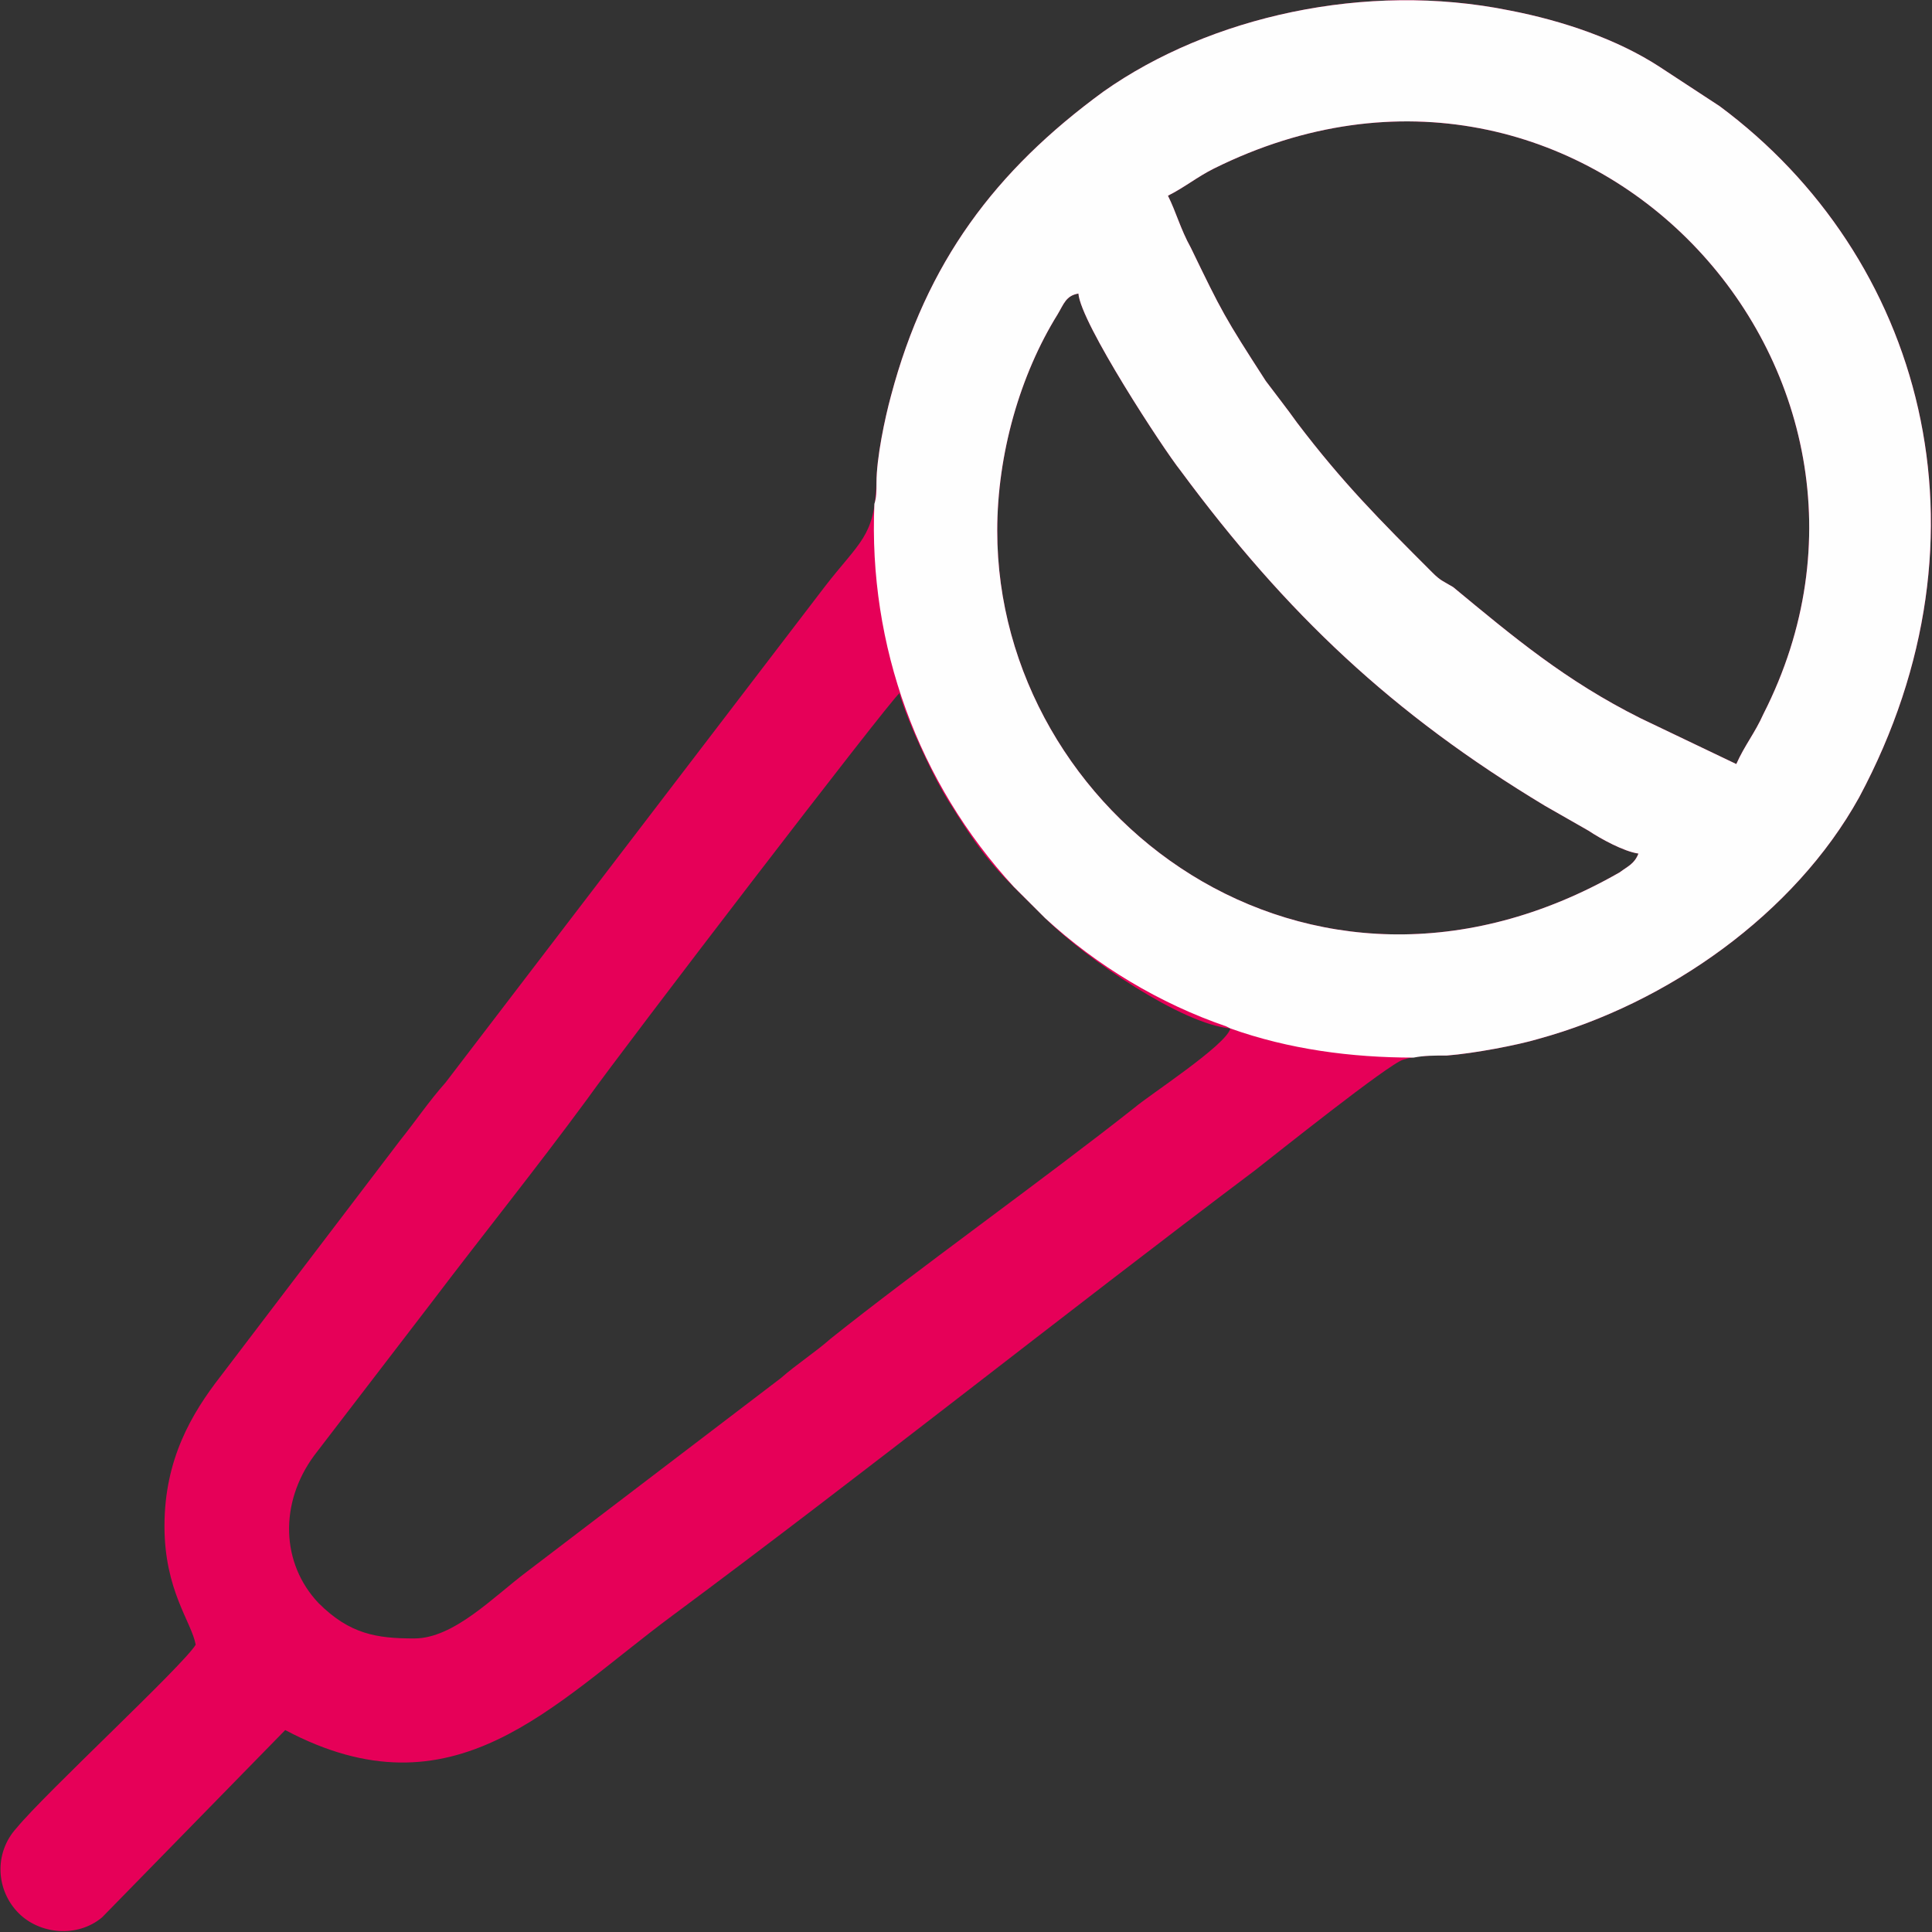
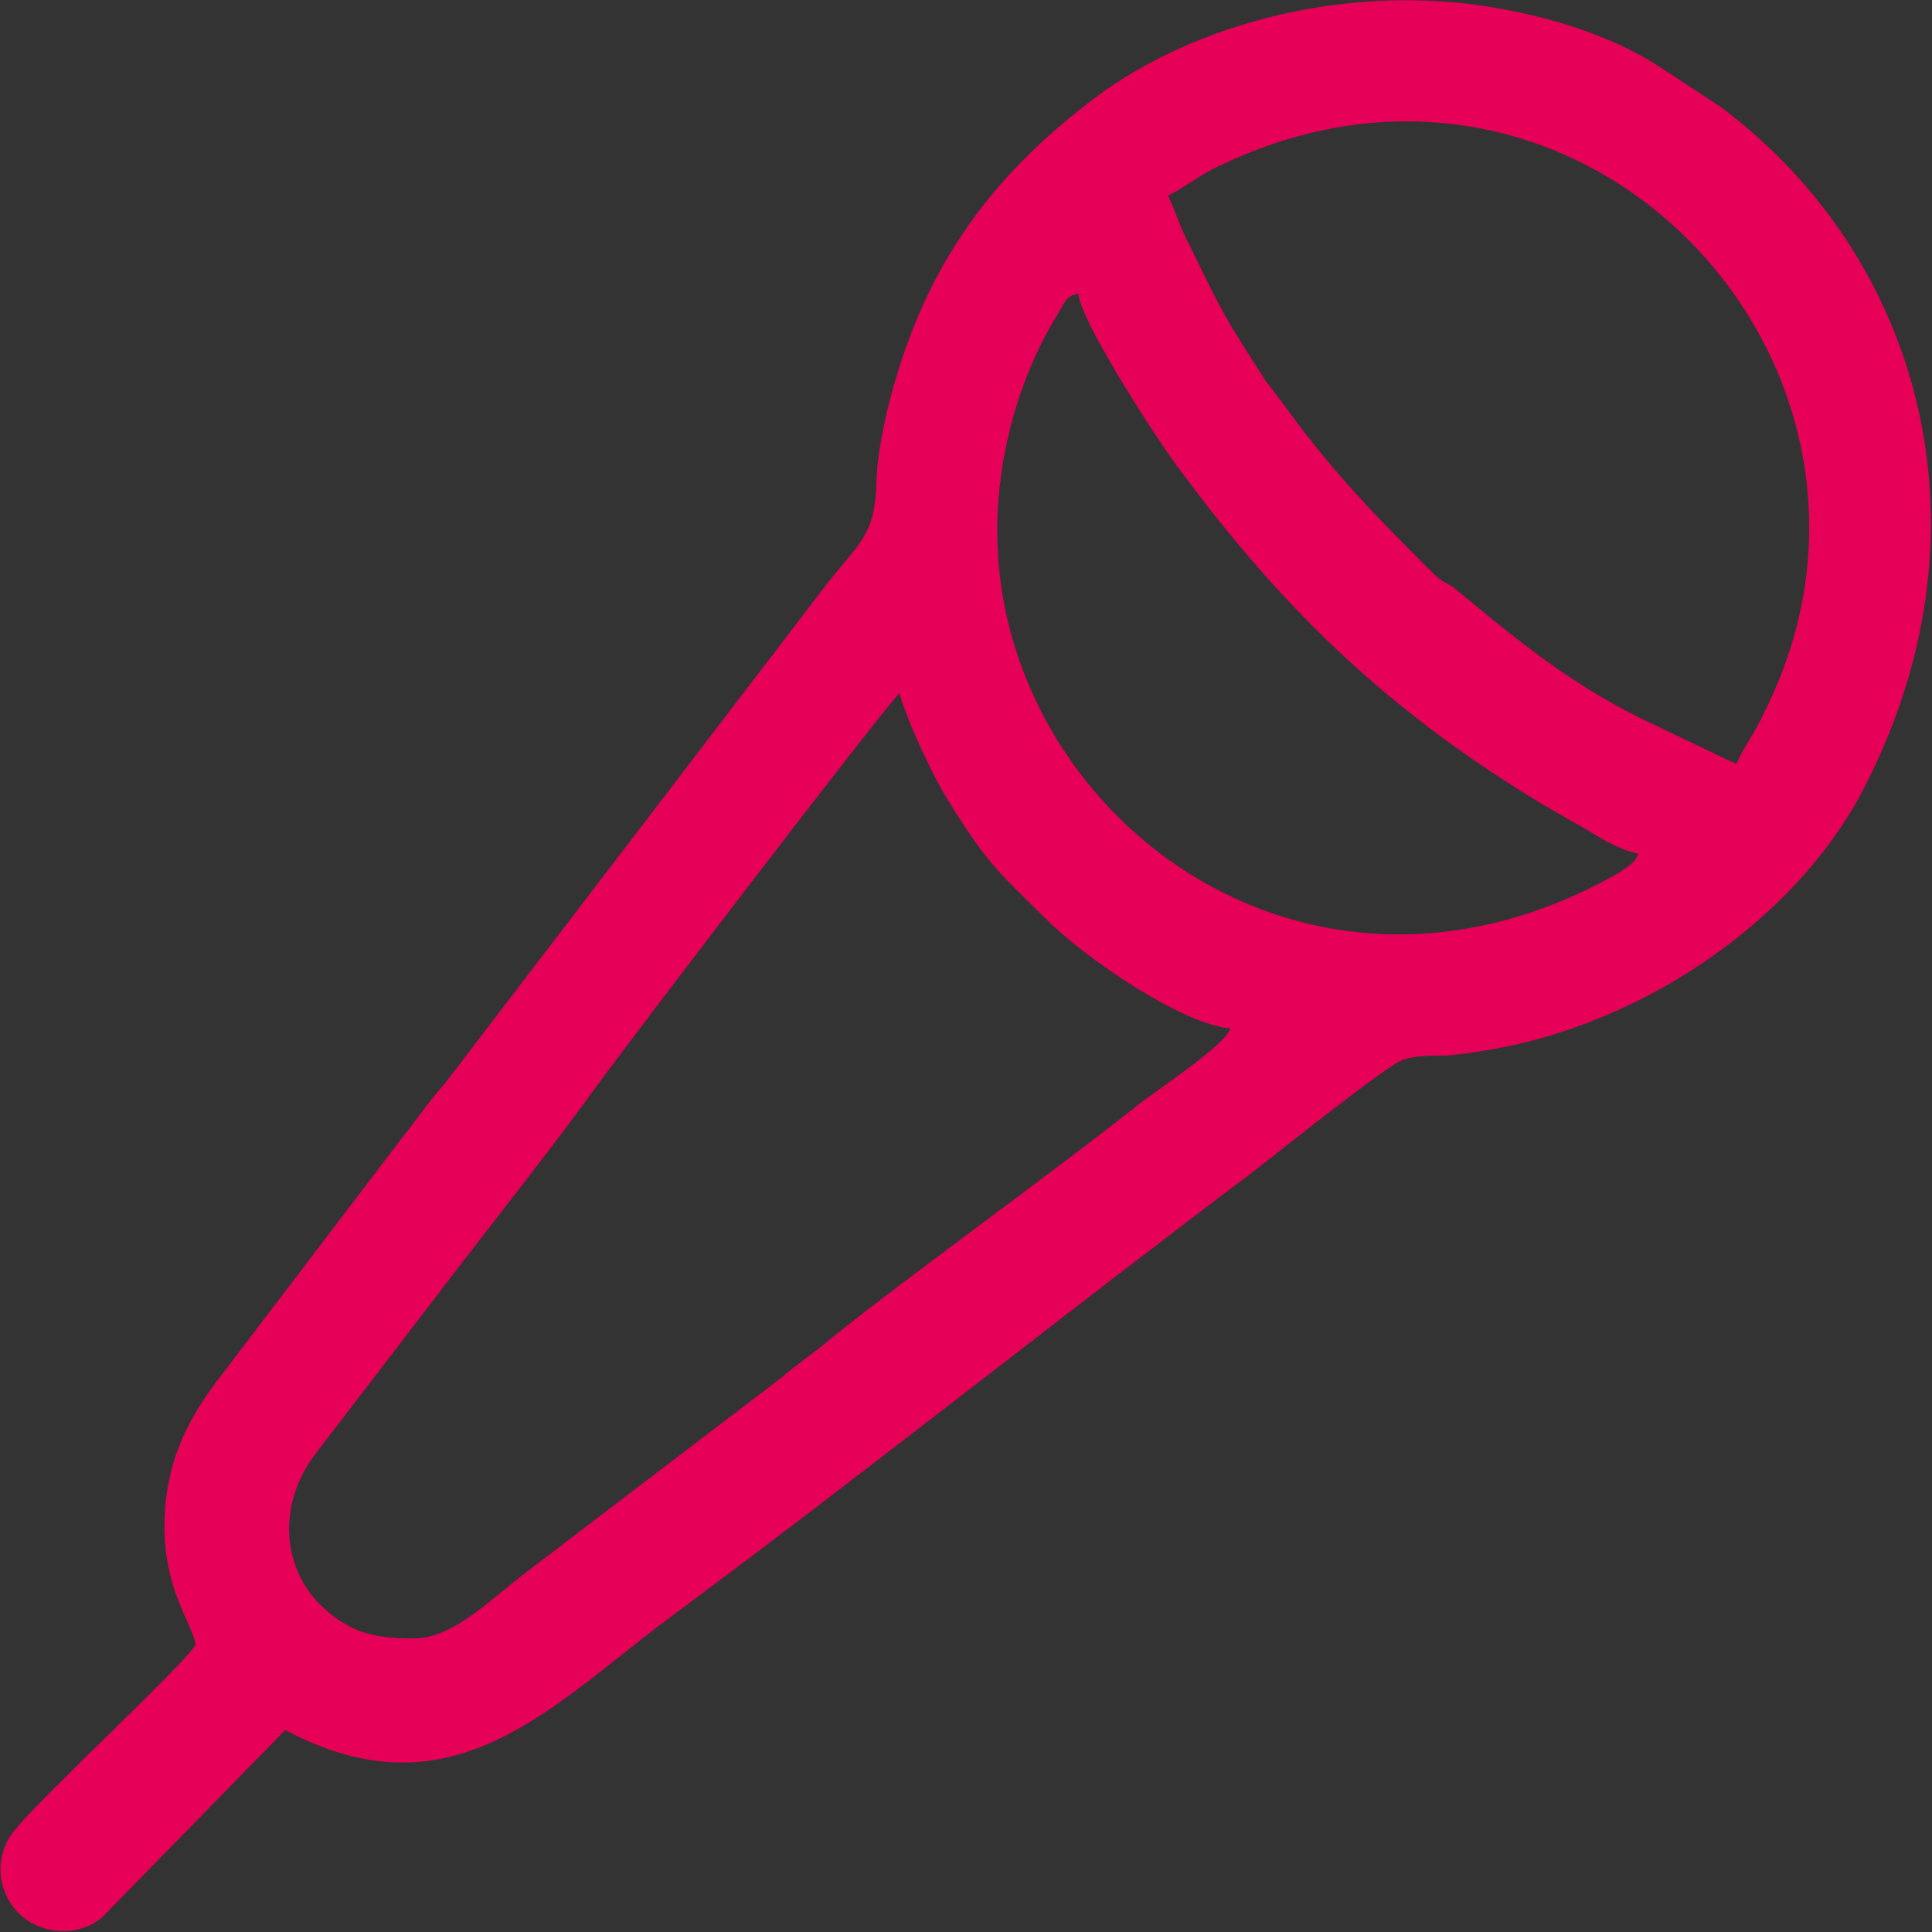
<svg xmlns="http://www.w3.org/2000/svg" xml:space="preserve" width="22px" height="22px" version="1.1" style="shape-rendering:geometricPrecision; text-rendering:geometricPrecision; image-rendering:optimizeQuality; fill-rule:evenodd; clip-rule:evenodd" viewBox="0 0 0.928 0.928">
  <rect x="0" y="0" width="0.928" height="0.928" fill="#333333" stroke="none" />
  <defs>
    <style type="text/css"> .fil1 {fill:#FEFEFE} .fil0 {fill:#E60058} </style>
  </defs>
  <g id="Слой_x0020_1">
    <path class="fil0" d="M0.199 0.787c-0.018,0 -0.031,-0.002 -0.046,-0.017 -0.018,-0.019 -0.019,-0.048 -0.002,-0.071l0.056 -0.073c0.025,-0.033 0.05,-0.064 0.075,-0.098 0.017,-0.024 0.145,-0.191 0.15,-0.195 0.004,0.014 0.017,0.042 0.025,0.054 0.018,0.029 0.024,0.033 0.045,0.054 0.02,0.02 0.066,0.051 0.089,0.053 -0.002,0.008 -0.039,0.032 -0.046,0.038 -0.043,0.034 -0.106,0.079 -0.146,0.111 -0.008,0.007 -0.016,0.012 -0.024,0.019l-0.122 0.093c-0.016,0.012 -0.035,0.032 -0.054,0.032zm0.28 -0.532c0,-0.037 0.011,-0.075 0.029,-0.104 0.003,-0.005 0.004,-0.009 0.01,-0.01 0.001,0.014 0.041,0.075 0.049,0.085 0.051,0.069 0.102,0.117 0.175,0.161 0.007,0.004 0.014,0.008 0.021,0.012 0.006,0.004 0.017,0.01 0.024,0.011 -0.002,0.005 -0.005,0.006 -0.009,0.009 -0.15,0.086 -0.299,-0.028 -0.299,-0.164zm0.082 -0.161c0.008,-0.004 0.014,-0.009 0.022,-0.013 0.177,-0.088 0.348,0.097 0.264,0.262 -0.004,0.009 -0.009,0.015 -0.013,0.024l-0.046 -0.022c-0.036,-0.018 -0.061,-0.039 -0.09,-0.063 -0.005,-0.003 -0.006,-0.003 -0.01,-0.007 -0.025,-0.025 -0.043,-0.043 -0.065,-0.072 -0.005,-0.007 -0.009,-0.012 -0.015,-0.02 -0.02,-0.031 -0.021,-0.033 -0.036,-0.064 -0.005,-0.009 -0.007,-0.017 -0.011,-0.025zm-0.482 0.639c0,0.031 0.013,0.046 0.015,0.057 -0.006,0.01 -0.072,0.071 -0.086,0.088 -0.011,0.012 -0.01,0.03 0.001,0.041 0.01,0.01 0.028,0.012 0.04,0.002l0.088 -0.09c0.081,0.043 0.128,-0.012 0.186,-0.055 0.093,-0.069 0.187,-0.144 0.28,-0.214 0.009,-0.007 0.064,-0.051 0.071,-0.053 0.006,-0.002 0.013,-0.002 0.021,-0.002 0.013,-0.001 0.034,-0.005 0.044,-0.008 0.062,-0.017 0.123,-0.06 0.154,-0.116 0.068,-0.127 0.03,-0.26 -0.067,-0.332l-0.029 -0.019c-0.02,-0.013 -0.046,-0.022 -0.072,-0.027 -0.069,-0.014 -0.144,0.003 -0.195,0.039 -0.052,0.038 -0.085,0.082 -0.102,0.146 -0.003,0.011 -0.007,0.03 -0.007,0.042 -0.001,0.026 -0.008,0.028 -0.025,0.05l-0.182 0.238c-0.008,0.009 -0.014,0.018 -0.022,0.028l-0.086 0.113c-0.014,0.018 -0.027,0.04 -0.027,0.072z" />
-     <path class="fil1" d="M0.487 0.426l0 0 0 0c0.004,0.004 0.009,0.009 0.015,0.015l0 0c0.025,0.023 0.055,0.041 0.087,0.052l0.002 0.001 0 0c0.028,0.01 0.058,0.014 0.088,0.014 0.005,-0.001 0.01,-0.001 0.016,-0.001 0.013,-0.001 0.034,-0.005 0.044,-0.008 0.062,-0.017 0.123,-0.06 0.154,-0.116 0.068,-0.127 0.03,-0.26 -0.067,-0.332l-0.029 -0.019c-0.02,-0.013 -0.046,-0.022 -0.072,-0.027 -0.069,-0.014 -0.144,0.003 -0.195,0.039 -0.052,0.038 -0.085,0.082 -0.102,0.146 -0.003,0.011 -0.007,0.03 -0.007,0.042 0,0.004 0,0.007 -0.001,0.01 -0.003,0.068 0.021,0.134 0.067,0.184zm-0.008 -0.171c0,-0.037 0.011,-0.075 0.029,-0.104 0.003,-0.005 0.004,-0.009 0.01,-0.01 0.001,0.014 0.041,0.075 0.049,0.085 0.051,0.069 0.102,0.117 0.175,0.161 0.007,0.004 0.014,0.008 0.021,0.012 0.006,0.004 0.017,0.01 0.024,0.011 -0.002,0.005 -0.005,0.006 -0.009,0.009 -0.15,0.086 -0.299,-0.028 -0.299,-0.164zm0.082 -0.161c0.008,-0.004 0.014,-0.009 0.022,-0.013 0.177,-0.088 0.348,0.097 0.264,0.262 -0.004,0.009 -0.009,0.015 -0.013,0.024l-0.046 -0.022c-0.036,-0.018 -0.061,-0.039 -0.09,-0.063 -0.005,-0.003 -0.006,-0.003 -0.01,-0.007 -0.025,-0.025 -0.043,-0.043 -0.065,-0.072 -0.005,-0.007 -0.009,-0.012 -0.015,-0.02 -0.02,-0.031 -0.021,-0.033 -0.036,-0.064 -0.005,-0.009 -0.007,-0.017 -0.011,-0.025z" />
  </g>
</svg>